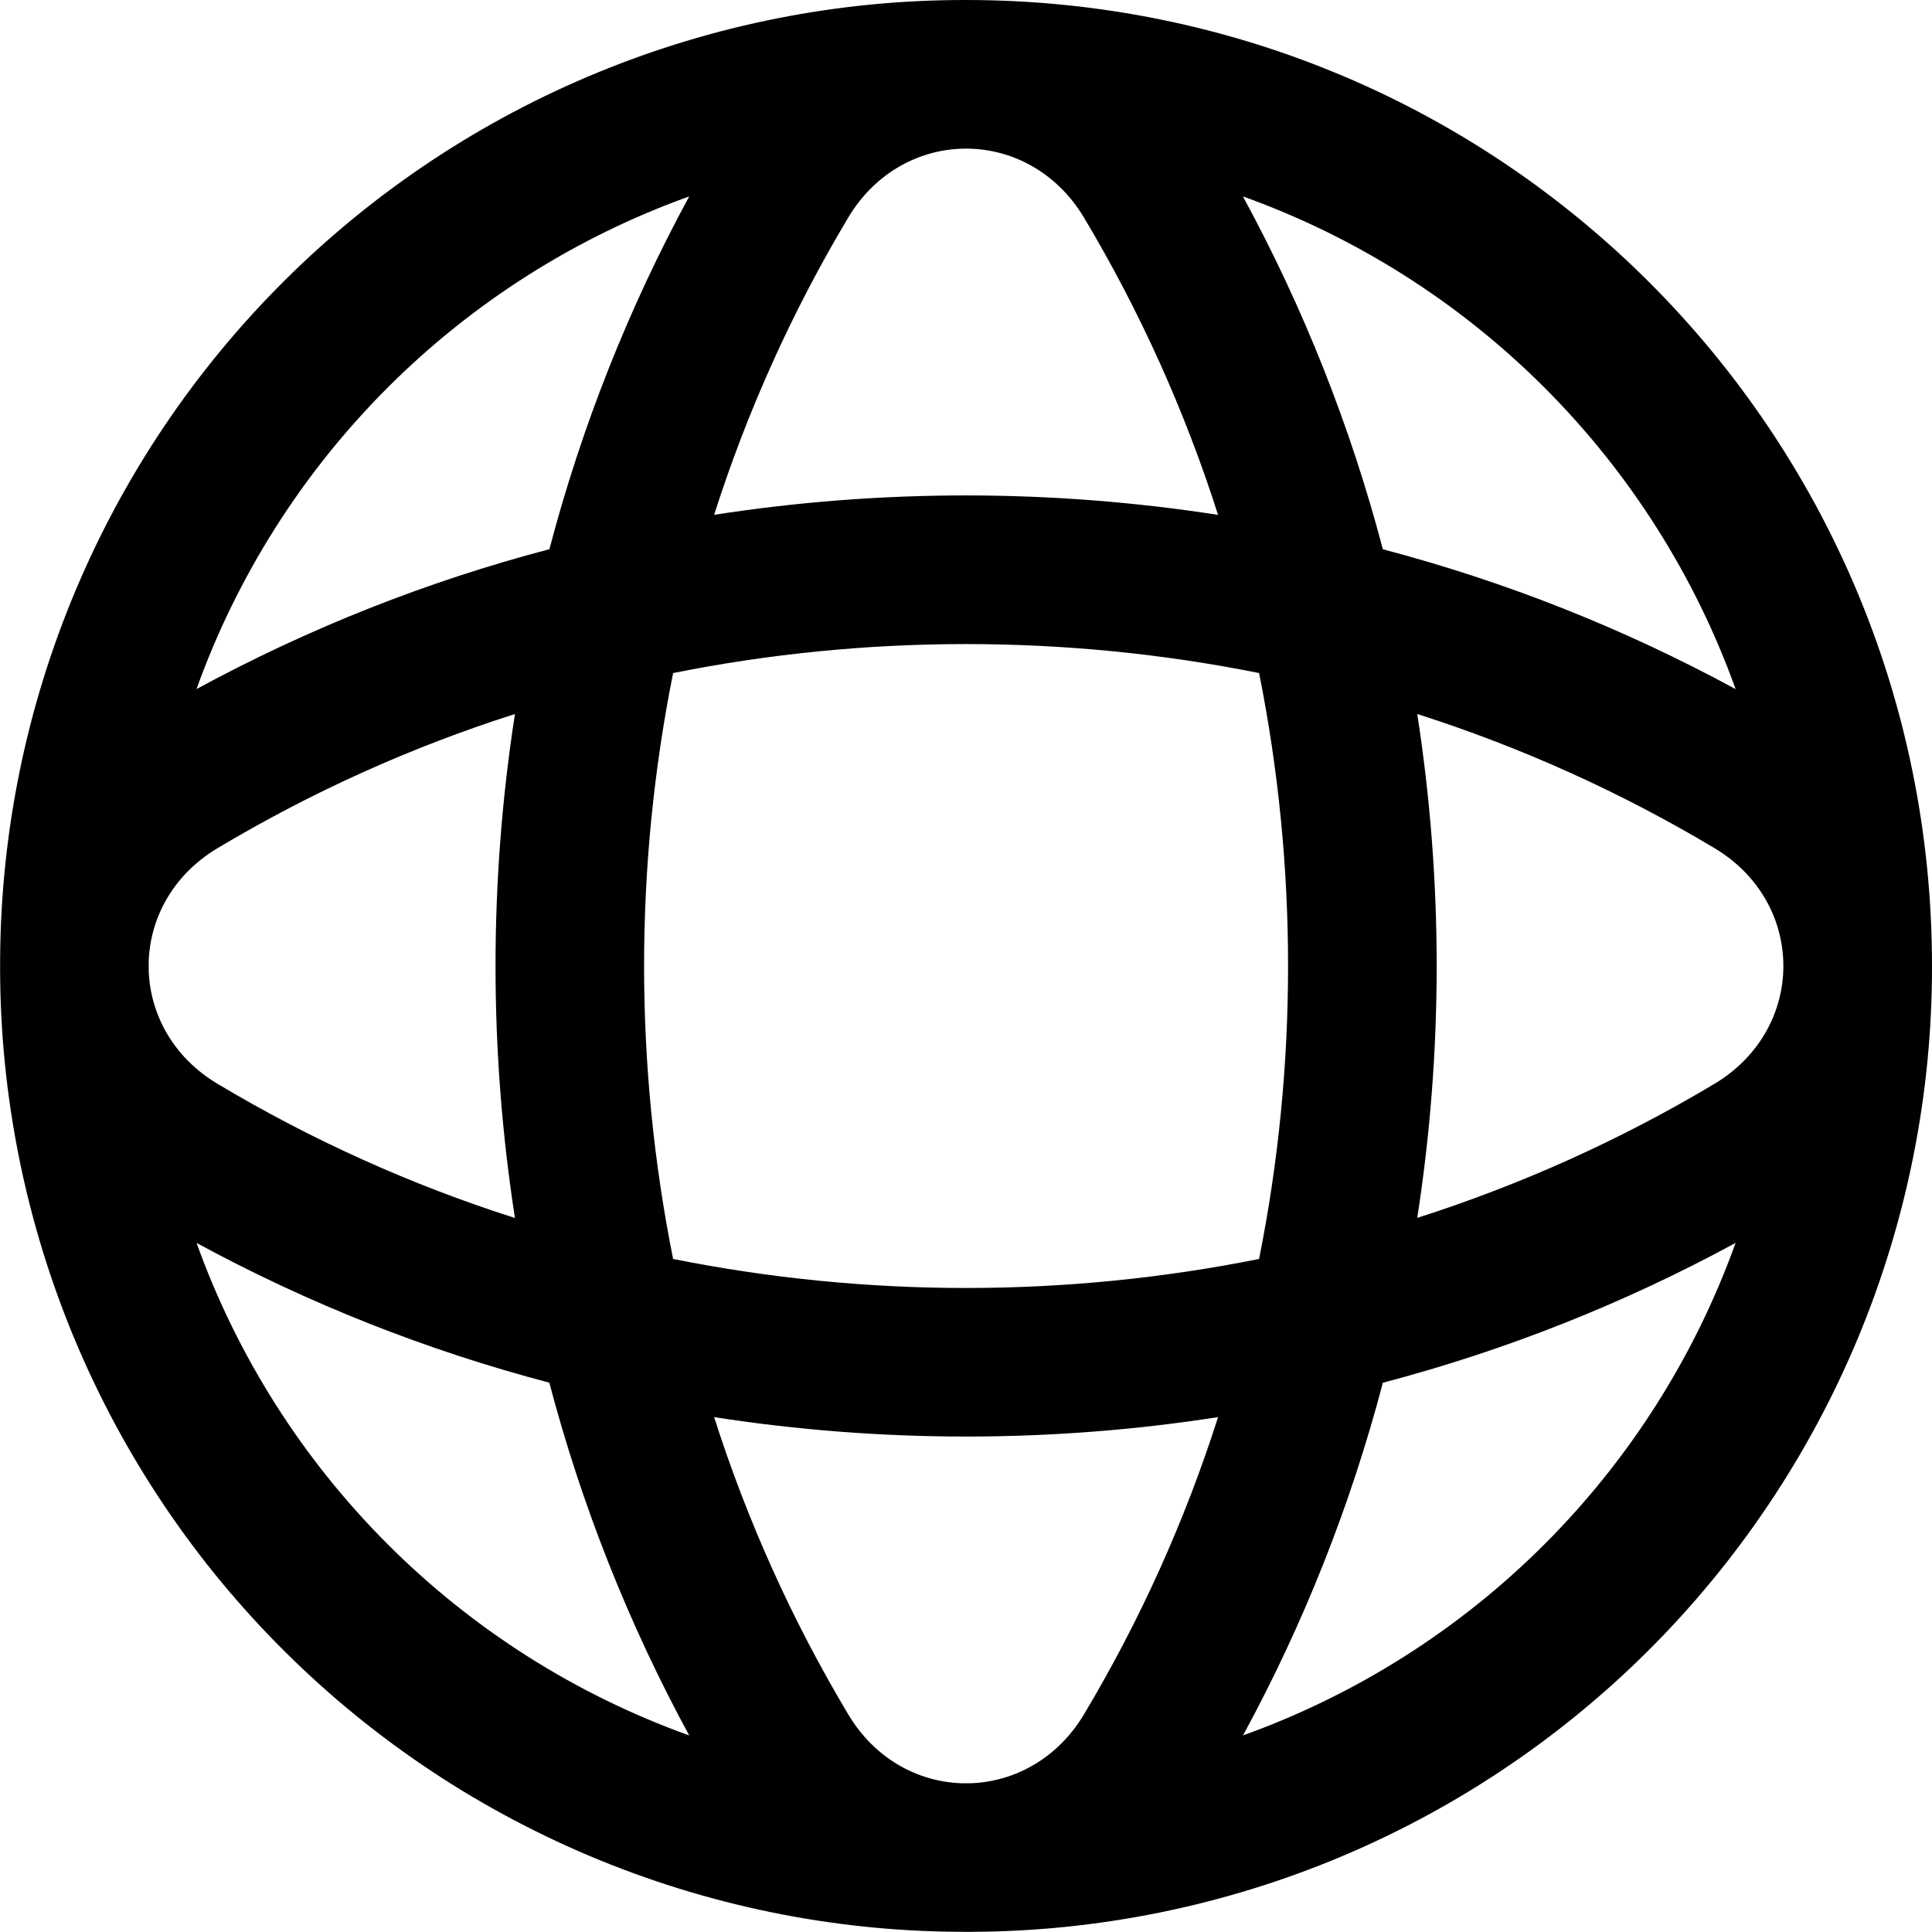
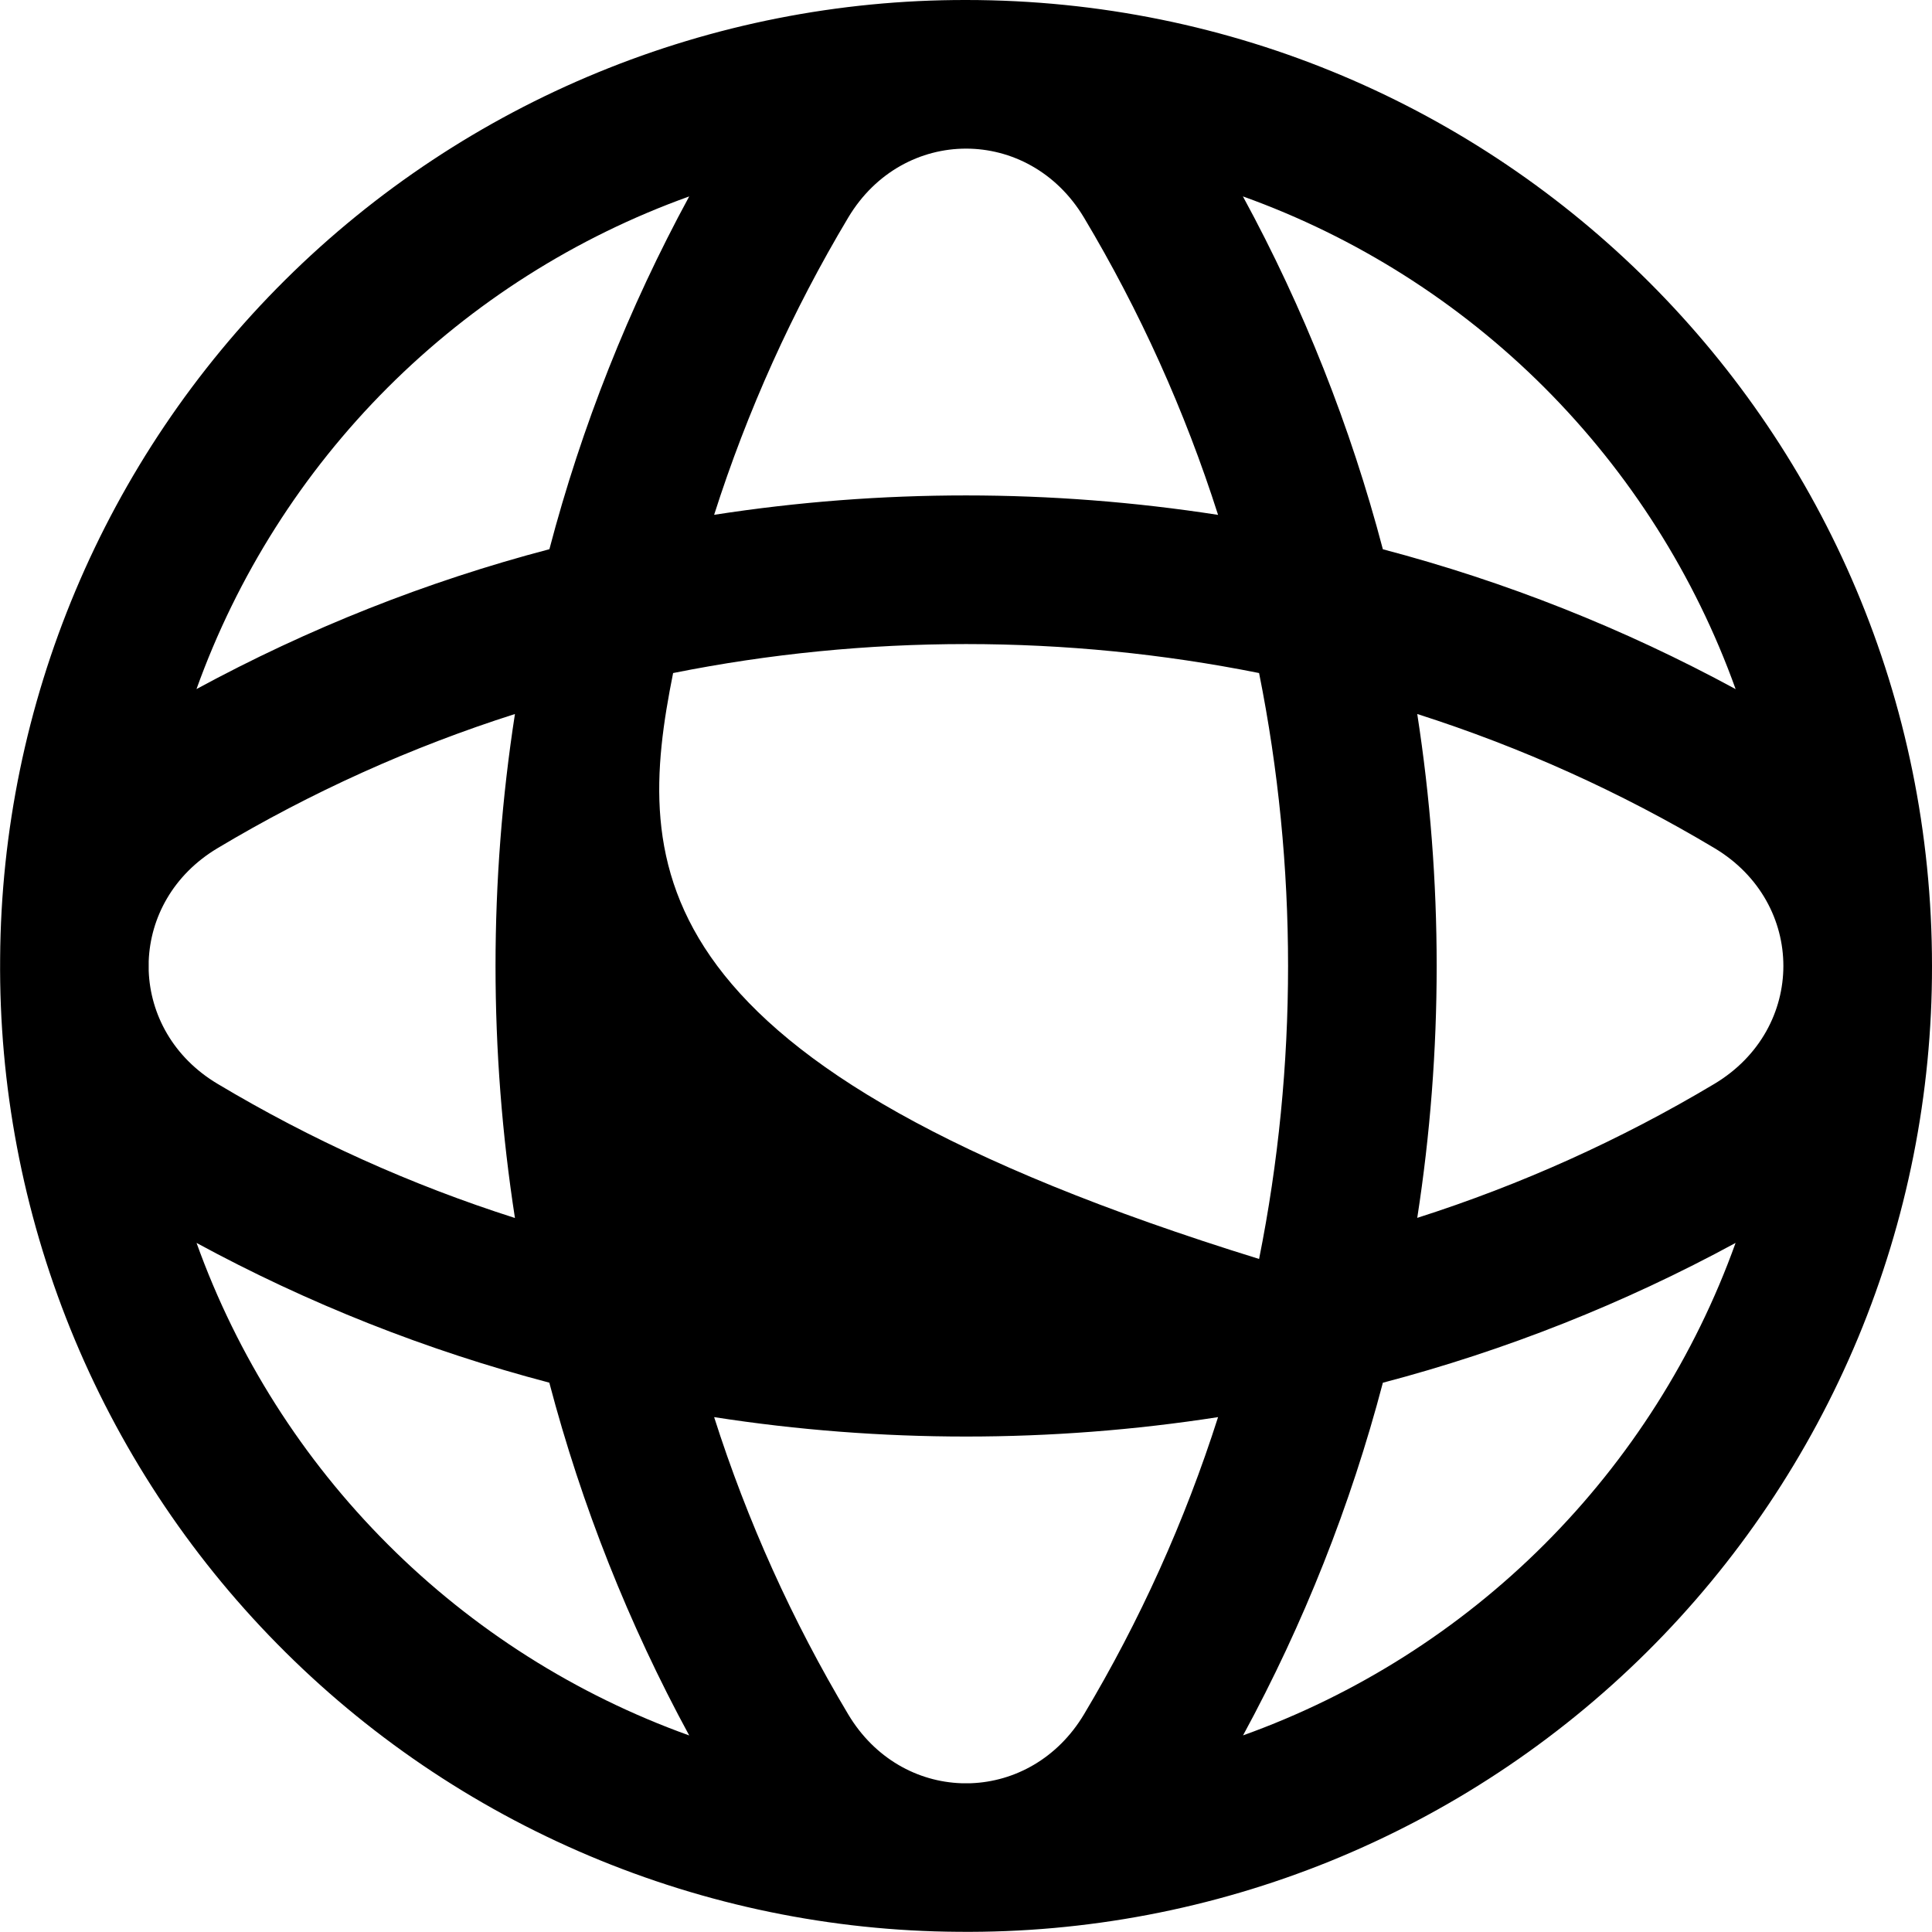
<svg xmlns="http://www.w3.org/2000/svg" version="1.1" width="30" height="30">
  <svg width="30" height="30" viewBox="0 0 30 30" fill="none">
-     <path fill-rule="evenodd" clip-rule="evenodd" d="M2.309 14.925C2.309 14.975 2.309 15.025 2.309 15.075C2.334 15.751 2.689 16.418 3.377 16.829C4.832 17.699 6.381 18.398 7.996 18.913C7.594 16.32 7.594 13.68 7.996 11.087C6.381 11.602 4.832 12.301 3.377 13.171C2.689 13.583 2.334 14.249 2.309 14.925ZM3.051 10.7C4.784 9.759 6.624 9.029 8.531 8.528C9.032 6.621 9.761 4.782 10.702 3.05C8.941 3.682 7.343 4.696 6.02 6.018C4.697 7.341 3.683 8.94 3.051 10.7ZM19.301 3.05C21.061 3.682 22.66 4.696 23.983 6.019C25.305 7.342 26.319 8.941 26.951 10.701C25.219 9.76 23.38 9.031 21.473 8.529C20.971 6.622 20.242 4.782 19.3 3.05H19.301ZM18.914 7.995C18.399 6.381 17.7 4.831 16.831 3.377C15.975 1.951 14.025 1.952 13.172 3.377C12.303 4.831 11.604 6.38 11.089 7.994C13.682 7.592 16.321 7.593 18.914 7.995ZM10.452 10.451C13.448 9.851 16.555 9.851 19.551 10.451C20.151 13.447 20.151 16.553 19.551 19.549C16.548 20.15 13.455 20.15 10.452 19.549C9.851 16.546 9.851 13.454 10.452 10.451ZM8.53 21.47C6.624 20.969 4.784 20.241 3.052 19.3C3.684 21.06 4.698 22.658 6.021 23.98C7.343 25.303 8.942 26.316 10.702 26.948C9.761 25.216 9.032 23.377 8.53 21.471V21.47ZM14.882 29.997C12.912 29.985 10.963 29.583 9.148 28.816C7.333 28.049 5.687 26.932 4.305 25.527C2.922 24.123 1.831 22.46 1.092 20.633C0.354 18.806 -0.016 16.851 0.002 14.881C0.027 10.922 1.619 7.134 4.43 4.345C7.24 1.557 11.041 -0.006 15 1.51785e-05C23.302 1.51785e-05 30 6.698 30 15C30.003 16.98 29.613 18.942 28.853 20.771C28.092 22.599 26.977 24.259 25.571 25.654C24.165 27.049 22.496 28.151 20.662 28.897C18.827 29.642 16.862 30.016 14.882 29.997ZM19.302 26.947C21.062 26.315 22.66 25.302 23.982 23.98C25.304 22.658 26.318 21.06 26.95 19.3C25.218 20.241 23.379 20.97 21.473 21.471C20.972 23.377 20.243 25.215 19.302 26.947ZM18.914 22.005C18.399 23.619 17.7 25.168 16.831 26.622C16.419 27.309 15.752 27.665 15.077 27.69H14.926C14.25 27.666 13.584 27.31 13.172 26.622C12.303 25.168 11.604 23.619 11.089 22.005C13.679 22.407 16.325 22.407 18.914 22.005ZM22.007 18.911C22.409 16.319 22.409 13.68 22.007 11.087C23.62 11.602 25.169 12.301 26.623 13.17C28.048 14.023 28.049 15.973 26.623 16.829M26.623 16.829C25.169 17.698 23.62 18.396 22.007 18.911L26.623 16.829Z" fill="black" />
+     <path fill-rule="evenodd" clip-rule="evenodd" d="M2.309 14.925C2.309 14.975 2.309 15.025 2.309 15.075C2.334 15.751 2.689 16.418 3.377 16.829C4.832 17.699 6.381 18.398 7.996 18.913C7.594 16.32 7.594 13.68 7.996 11.087C6.381 11.602 4.832 12.301 3.377 13.171C2.689 13.583 2.334 14.249 2.309 14.925ZM3.051 10.7C4.784 9.759 6.624 9.029 8.531 8.528C9.032 6.621 9.761 4.782 10.702 3.05C8.941 3.682 7.343 4.696 6.02 6.018C4.697 7.341 3.683 8.94 3.051 10.7ZM19.301 3.05C21.061 3.682 22.66 4.696 23.983 6.019C25.305 7.342 26.319 8.941 26.951 10.701C25.219 9.76 23.38 9.031 21.473 8.529C20.971 6.622 20.242 4.782 19.3 3.05H19.301ZM18.914 7.995C18.399 6.381 17.7 4.831 16.831 3.377C15.975 1.951 14.025 1.952 13.172 3.377C12.303 4.831 11.604 6.38 11.089 7.994C13.682 7.592 16.321 7.593 18.914 7.995ZM10.452 10.451C13.448 9.851 16.555 9.851 19.551 10.451C20.151 13.447 20.151 16.553 19.551 19.549C9.851 16.546 9.851 13.454 10.452 10.451ZM8.53 21.47C6.624 20.969 4.784 20.241 3.052 19.3C3.684 21.06 4.698 22.658 6.021 23.98C7.343 25.303 8.942 26.316 10.702 26.948C9.761 25.216 9.032 23.377 8.53 21.471V21.47ZM14.882 29.997C12.912 29.985 10.963 29.583 9.148 28.816C7.333 28.049 5.687 26.932 4.305 25.527C2.922 24.123 1.831 22.46 1.092 20.633C0.354 18.806 -0.016 16.851 0.002 14.881C0.027 10.922 1.619 7.134 4.43 4.345C7.24 1.557 11.041 -0.006 15 1.51785e-05C23.302 1.51785e-05 30 6.698 30 15C30.003 16.98 29.613 18.942 28.853 20.771C28.092 22.599 26.977 24.259 25.571 25.654C24.165 27.049 22.496 28.151 20.662 28.897C18.827 29.642 16.862 30.016 14.882 29.997ZM19.302 26.947C21.062 26.315 22.66 25.302 23.982 23.98C25.304 22.658 26.318 21.06 26.95 19.3C25.218 20.241 23.379 20.97 21.473 21.471C20.972 23.377 20.243 25.215 19.302 26.947ZM18.914 22.005C18.399 23.619 17.7 25.168 16.831 26.622C16.419 27.309 15.752 27.665 15.077 27.69H14.926C14.25 27.666 13.584 27.31 13.172 26.622C12.303 25.168 11.604 23.619 11.089 22.005C13.679 22.407 16.325 22.407 18.914 22.005ZM22.007 18.911C22.409 16.319 22.409 13.68 22.007 11.087C23.62 11.602 25.169 12.301 26.623 13.17C28.048 14.023 28.049 15.973 26.623 16.829M26.623 16.829C25.169 17.698 23.62 18.396 22.007 18.911L26.623 16.829Z" fill="black" />
  </svg>
  <style>@media (prefers-color-scheme: light) { :root { filter: none; } }
@media (prefers-color-scheme: dark) { :root { filter: invert(100%); } }
</style>
</svg>